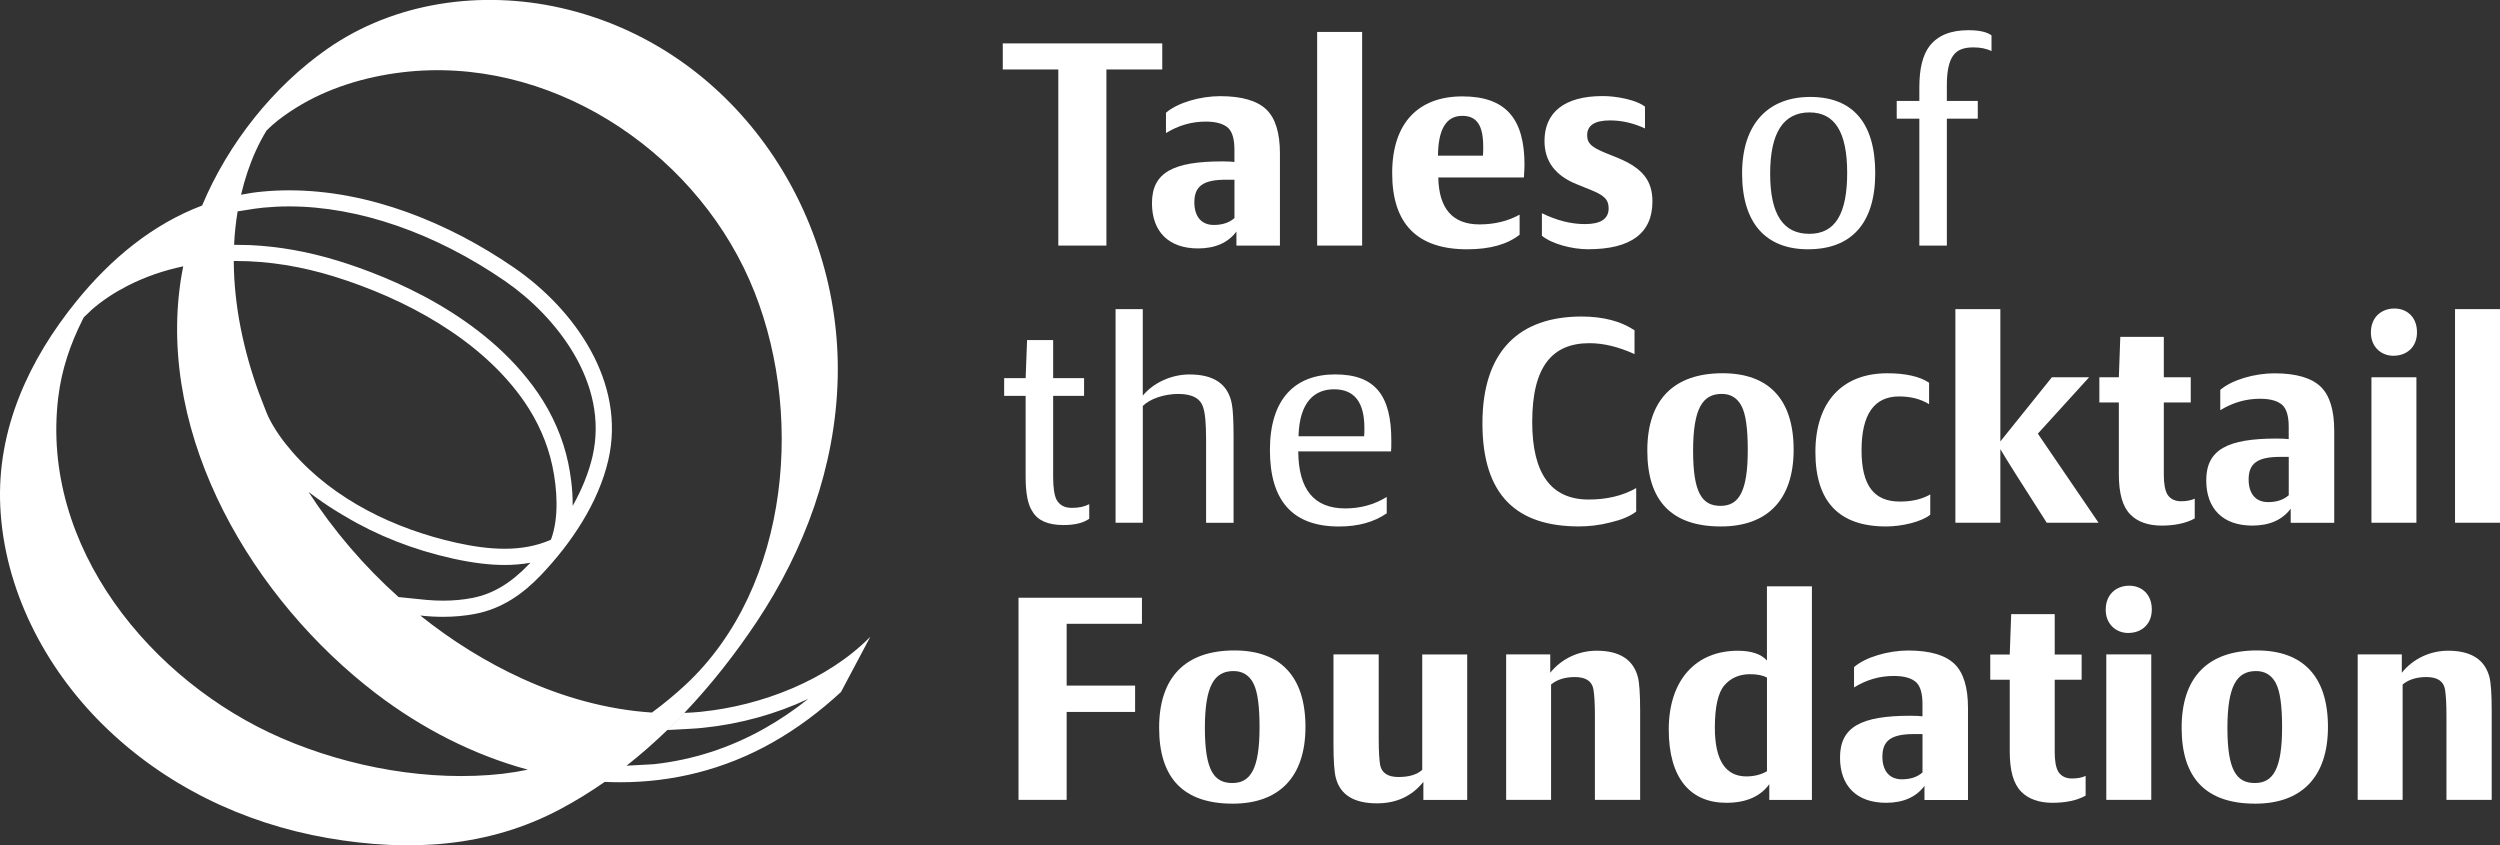
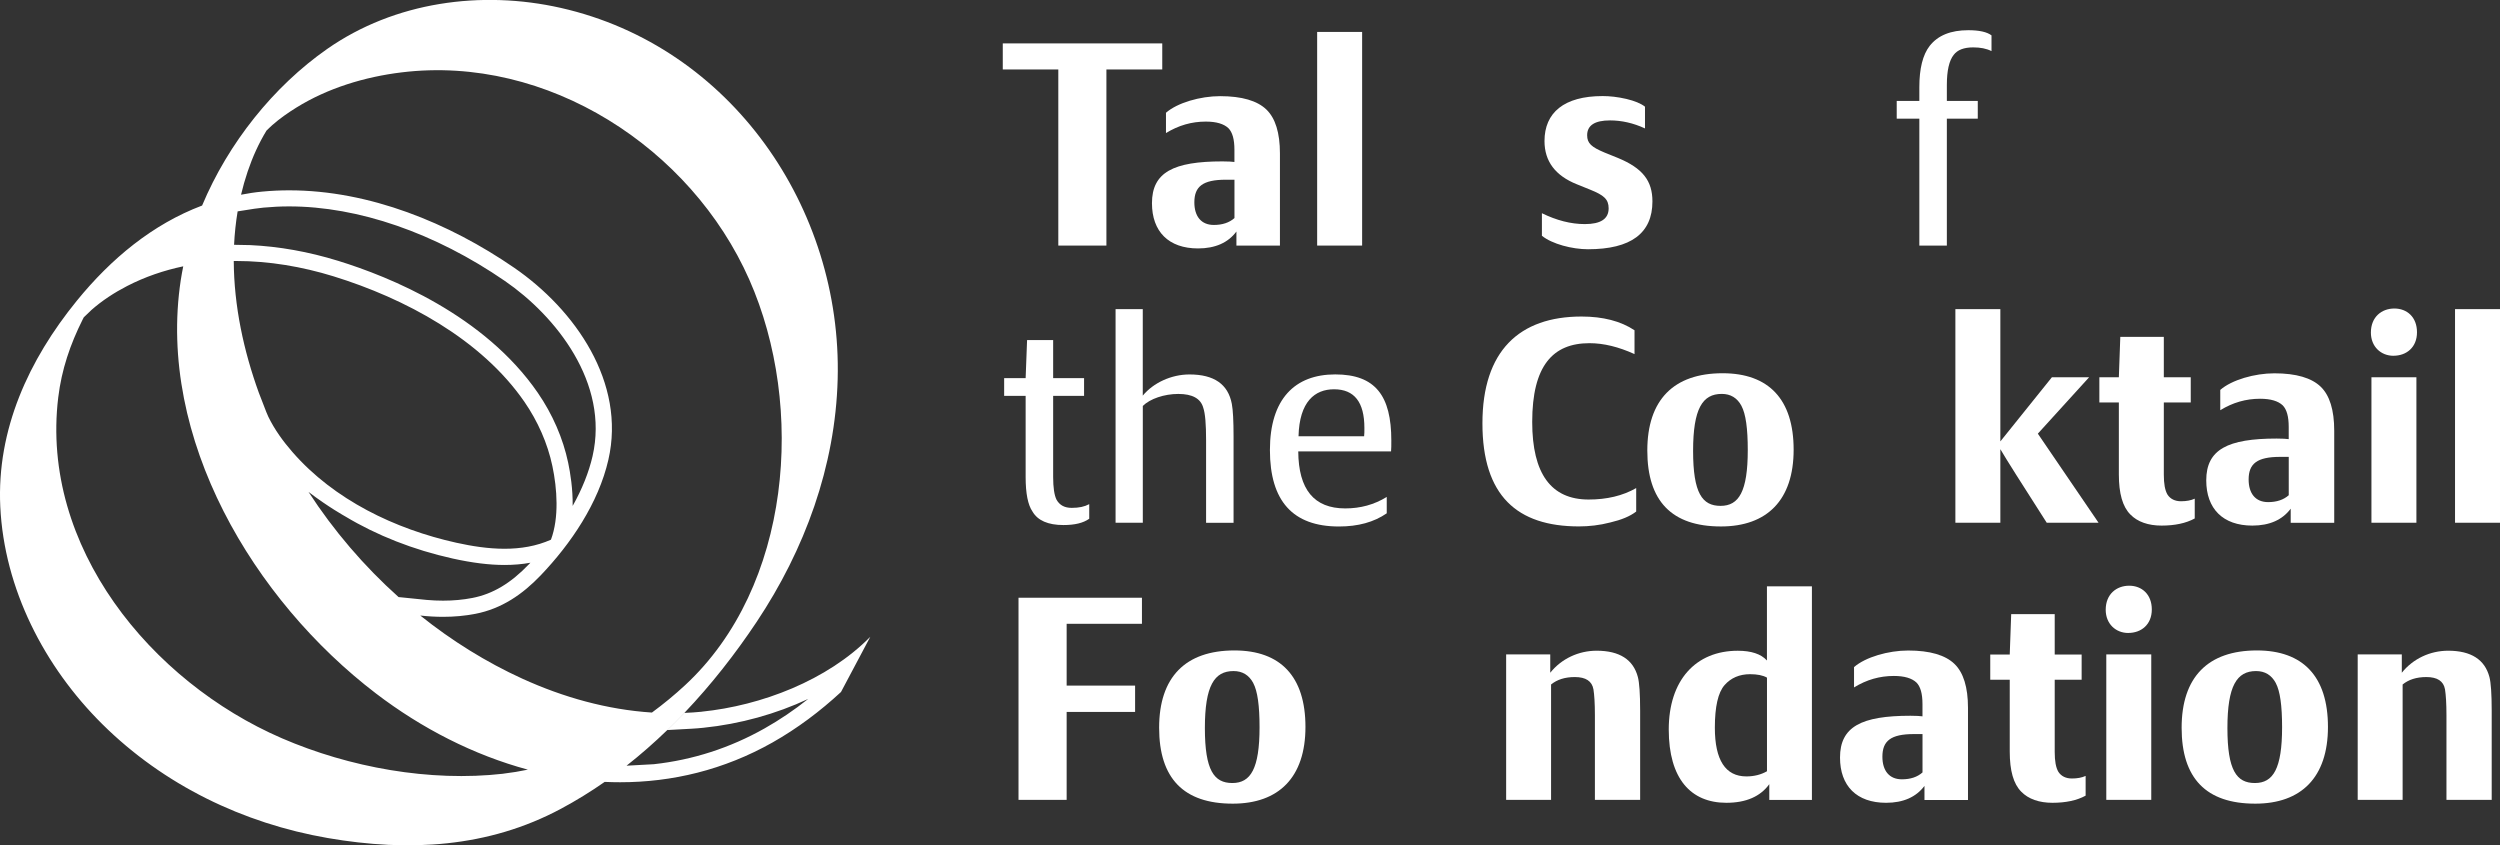
<svg xmlns="http://www.w3.org/2000/svg" id="a" viewBox="0 0 638.8 216">
  <rect x="0" y="0" width="638.8" height="216" fill="#333333" stroke="none" />
  <defs>
    <style>.b{fill:#fff;}</style>
  </defs>
  <path class="b" d="M282.71,62.75h-12.29V17.75h-14.19v-6.66h40.75v6.66h-14.27v45Z" />
  <path class="b" d="M315.93,62.75v-3.59c-2.12,2.85-5.41,4.32-9.8,4.32-7.54,0-11.78-4.32-11.78-11.56,0-7.9,5.49-10.68,18-10.68,1.46,0,2.49.07,3.07.15v-3.15c0-2.63-.51-4.46-1.54-5.49-1.17-1.1-3.07-1.68-5.78-1.68-3.59,0-6.95.95-10.17,2.93v-5.19c2.93-2.56,8.78-4.24,13.83-4.24,5.56,0,9.51,1.17,11.85,3.44,2.27,2.2,3.44,5.93,3.44,11.19v23.56h-11.12ZM315.42,45.92h-2.19c-5.93,0-8.05,1.76-8.05,5.78,0,3.59,1.76,5.78,4.98,5.78,2.19,0,3.95-.59,5.27-1.76v-9.8Z" />
  <path class="b" d="M348.05,62.75h-11.49V8.16h11.49v54.58Z" />
-   <path class="b" d="M388.29,59.97c-3.15,2.49-7.61,3.73-13.39,3.73-12.8,0-19.17-6.51-19.17-19.46s6.81-19.61,17.93-19.61,15.88,5.71,15.88,17.49c0,.66-.07,1.76-.15,3.22h-21.88c.15,7.98,3.66,12,10.54,12,3.73,0,7.17-.8,10.24-2.49v5.12ZM378.92,39.77c.07-.59.07-1.32.07-2.27,0-5.34-1.54-7.9-5.34-7.9-4.1,0-6.15,3.37-6.22,10.17h11.49Z" />
  <path class="b" d="M393.99,54.48c3.73,1.83,7.39,2.78,10.98,2.78,4.02,0,6.07-1.32,6.07-4.02,0-2.34-1.24-3.37-4.68-4.76l-3.44-1.39c-5.49-2.2-8.27-5.85-8.27-11.05,0-7.24,4.98-11.49,14.85-11.49,1.83,0,3.88.22,6.07.73,2.12.51,3.73,1.17,4.76,1.98v5.56c-3-1.39-6-2.05-8.93-2.05-3.88,0-5.85,1.24-5.85,3.8,0,2.05,1.1,3,4.39,4.39l3.44,1.39c6.37,2.63,8.85,5.85,8.85,11.12,0,8.12-5.49,12.22-16.46,12.22-4.02,0-9.15-1.32-11.78-3.44v-5.78Z" />
-   <path class="b" d="M462.04,63.7c-10.9,0-16.9-6.73-16.9-19.39s6.66-19.54,17.41-19.54,16.61,6.51,16.61,19.46-6.22,19.46-17.12,19.46ZM462.41,28.72c-6.73,0-10.1,5.19-10.1,15.66s3.37,15.37,10.02,15.37,9.66-5.19,9.66-15.58-3.15-15.44-9.59-15.44Z" />
  <path class="b" d="M497.45,62.75h-7.02V30.33h-5.78v-4.54h5.78v-3.51c0-4.76.88-8.27,2.63-10.54,2.12-2.71,5.41-4.02,9.88-4.02,2.78,0,4.76.44,5.93,1.32v4.02c-1.32-.66-2.85-.95-4.68-.95-2.41,0-4.02.66-4.97,1.9-1.17,1.46-1.76,4.02-1.76,7.68v4.1h7.9v4.54h-7.9v32.41Z" />
  <path class="b" d="M278.32,132.55c-1.54,1.1-3.73,1.61-6.59,1.61-3.95,0-6.58-1.17-7.9-3.44-1.17-1.68-1.76-4.61-1.76-8.85v-20.71h-5.49v-4.54h5.49l.37-9.73h6.66v9.73h7.9v4.54h-7.9v20.71c0,2.71.29,4.68.88,5.85.81,1.39,2.05,2.05,3.88,2.05s3.22-.29,4.46-.95v3.73Z" />
  <path class="b" d="M292,133.57h-6.95v-54.58h6.95v22.1c2.71-3.29,7.32-5.41,11.93-5.41,6.29,0,9.88,2.49,10.83,7.54.29,1.54.44,4.32.44,8.34v22.02h-7.02v-21.07c0-4.1-.22-6.88-.73-8.34-.66-2.34-2.78-3.51-6.37-3.51s-7.24,1.24-9.07,3.07v29.85Z" />
  <path class="b" d="M354.34,131.16c-3.29,2.27-7.32,3.37-12.22,3.37-11.78,0-17.63-6.51-17.63-19.54s6.37-19.32,16.68-19.32,14.34,5.49,14.34,16.9c0,1.24,0,2.12-.07,2.78h-23.71c.07,9.73,4.03,14.56,12,14.56,3.88,0,7.39-.95,10.61-2.93v4.17ZM348.56,111.47c.07-.51.07-1.24.07-2.12,0-6.58-2.56-9.88-7.76-9.88-4.9,0-8.85,3.15-9.07,12h16.76Z" />
  <path class="b" d="M417.63,90.47c-4.02-1.83-7.83-2.78-11.49-2.78-9.37,0-14.63,5.78-14.63,20.12,0,13.24,4.83,19.83,14.42,19.83,4.61,0,8.71-.95,12.15-2.93v6c-1.61,1.24-3.8,2.12-6.58,2.78-2.78.73-5.49,1.02-8.05,1.02-15.8,0-24.66-7.83-24.66-26.34s9.44-27.29,25.32-27.29c5.49,0,10.02,1.17,13.54,3.51v6.07Z" />
  <path class="b" d="M439.72,134.52c-12.51,0-18.8-6.44-18.8-19.39s6.73-19.76,19.24-19.76c11.78,0,18.15,6.66,18.15,19.54s-6.81,19.61-18.58,19.61ZM444.99,103.72c-1.1-2.05-2.78-3.07-5.05-3.07-4.9,0-7.32,3.73-7.32,14.56s2.34,14.05,7.02,14.05,6.95-3.66,6.95-14.27c0-5.49-.51-9.22-1.61-11.27Z" />
-   <path class="b" d="M493.21,131.52c-2.12,1.76-7.1,3-11.27,3-12.07,0-18.07-6.37-18.07-19.02s6.73-20.12,18.37-20.12c4.68,0,8.27.81,10.68,2.41v5.49c-2.12-1.32-4.68-1.98-7.68-1.98-6.37,0-9.58,4.61-9.58,13.76s3.29,13.1,9.8,13.1c3.07,0,5.63-.59,7.76-1.83v5.2Z" />
  <path class="b" d="M511.13,133.57h-11.49v-54.58h11.49v33.8l13.17-16.39h9.51l-13.1,14.41,15.51,22.76h-13.24c-6.51-10.17-10.46-16.39-11.85-18.8v18.8Z" />
  <path class="b" d="M560.81,132.47c-2.27,1.24-5.12,1.83-8.49,1.83s-6.15-.95-7.98-2.85c-1.97-1.98-2.93-5.34-2.93-10.24v-18.37h-4.98v-6.44h4.98l.37-10.32h11.12v10.32h6.88v6.44h-6.88v18.44c0,2.34.29,4.02.95,5.12.73,1.1,1.9,1.68,3.44,1.68,1.39,0,2.56-.22,3.51-.66v5.05Z" />
  <path class="b" d="M585.32,133.57v-3.59c-2.12,2.85-5.41,4.32-9.8,4.32-7.54,0-11.78-4.32-11.78-11.56,0-7.9,5.49-10.68,18-10.68,1.46,0,2.49.07,3.07.15v-3.15c0-2.63-.51-4.46-1.54-5.49-1.17-1.1-3.07-1.68-5.78-1.68-3.59,0-6.95.95-10.17,2.93v-5.19c2.93-2.56,8.78-4.24,13.83-4.24,5.56,0,9.51,1.17,11.85,3.44,2.27,2.2,3.44,5.93,3.44,11.19v23.56h-11.12ZM584.81,116.74h-2.19c-5.93,0-8.05,1.76-8.05,5.78,0,3.59,1.76,5.78,4.98,5.78,2.19,0,3.95-.59,5.27-1.76v-9.8Z" />
  <path class="b" d="M611.59,90.91c-3.22,0-5.78-2.34-5.78-5.93,0-4.02,2.78-6.15,6-6.15s5.78,2.19,5.78,6.07-2.71,6-6,6ZM617.44,133.57h-11.49v-37.17h11.49v37.17Z" />
  <path class="b" d="M638.8,133.57h-11.49v-54.58h11.49v54.58Z" />
  <path class="b" d="M272.54,204.39h-12.29v-51.66h31.54v6.66h-19.24v15.8h17.49v6.73h-17.49v22.46Z" />
  <path class="b" d="M314.98,205.35c-12.51,0-18.8-6.44-18.8-19.39s6.73-19.76,19.24-19.76c11.78,0,18.15,6.66,18.15,19.54s-6.81,19.61-18.58,19.61ZM320.24,174.54c-1.1-2.05-2.78-3.07-5.05-3.07-4.9,0-7.32,3.73-7.32,14.56s2.34,14.05,7.02,14.05,6.95-3.66,6.95-14.27c0-5.49-.51-9.22-1.61-11.27Z" />
-   <path class="b" d="M363.7,204.39v-4.61c-2.93,3.66-6.88,5.49-11.85,5.49-5.93,0-9.44-2.2-10.54-6.59-.37-1.46-.58-4.32-.58-8.56v-22.9h11.56v21.73c0,3.07.15,5.27.37,6.59.44,1.98,1.98,3,4.68,3s4.68-.59,6.07-1.83v-29.49h11.49v37.17h-11.19Z" />
  <path class="b" d="M396.34,204.39h-11.49v-37.17h11.27v4.68c2.85-3.58,7.24-5.63,11.85-5.63,5.85,0,9.37,2.27,10.54,6.73.37,1.39.58,4.24.58,8.56v22.83h-11.56v-21.66c0-3-.15-5.19-.37-6.58-.37-2.12-1.98-3.15-4.76-3.15-2.56,0-4.54.66-6.07,1.9v29.49Z" />
  <path class="b" d="M452.09,204.39v-4.02c-2.27,3.15-5.93,4.76-10.98,4.76-9.07,0-14.71-6.15-14.71-18.73s6.88-20.12,17.63-20.12c3.44,0,5.93.81,7.46,2.49v-18.95h11.49v54.58h-10.9ZM451.5,173.15c-1.02-.59-2.49-.88-4.32-.88-2.71,0-4.9.95-6.51,2.78-1.68,1.9-2.49,5.56-2.49,10.9,0,8.27,2.71,12.44,8.05,12.44,1.98,0,3.73-.44,5.27-1.32v-23.93Z" />
  <path class="b" d="M491.74,204.39v-3.58c-2.12,2.85-5.42,4.32-9.8,4.32-7.54,0-11.78-4.32-11.78-11.56,0-7.9,5.49-10.68,18-10.68,1.46,0,2.49.07,3.07.15v-3.15c0-2.63-.51-4.46-1.54-5.49-1.17-1.1-3.07-1.68-5.78-1.68-3.59,0-6.95.95-10.17,2.93v-5.19c2.93-2.56,8.78-4.24,13.83-4.24,5.56,0,9.51,1.17,11.85,3.44,2.27,2.2,3.44,5.93,3.44,11.2v23.56h-11.12ZM491.23,187.57h-2.19c-5.93,0-8.05,1.76-8.05,5.78,0,3.59,1.76,5.78,4.98,5.78,2.19,0,3.95-.58,5.27-1.76v-9.8Z" />
  <path class="b" d="M532.93,203.3c-2.27,1.24-5.12,1.83-8.49,1.83s-6.15-.95-7.98-2.85c-1.97-1.98-2.93-5.34-2.93-10.24v-18.36h-4.98v-6.44h4.98l.37-10.32h11.12v10.32h6.88v6.44h-6.88v18.44c0,2.34.29,4.02.95,5.12.73,1.1,1.9,1.68,3.44,1.68,1.39,0,2.56-.22,3.51-.66v5.05Z" />
  <path class="b" d="M543.83,161.74c-3.22,0-5.78-2.34-5.78-5.93,0-4.02,2.78-6.15,6-6.15s5.78,2.2,5.78,6.07-2.71,6-6,6ZM549.69,204.39h-11.49v-37.17h11.49v37.17Z" />
  <path class="b" d="M576.25,205.35c-12.51,0-18.8-6.44-18.8-19.39s6.73-19.76,19.24-19.76c11.78,0,18.15,6.66,18.15,19.54s-6.81,19.61-18.58,19.61ZM581.52,174.54c-1.1-2.05-2.78-3.07-5.05-3.07-4.9,0-7.32,3.73-7.32,14.56s2.34,14.05,7.02,14.05,6.95-3.66,6.95-14.27c0-5.49-.51-9.22-1.61-11.27Z" />
  <path class="b" d="M613.93,204.39h-11.49v-37.17h11.27v4.68c2.85-3.58,7.24-5.63,11.85-5.63,5.85,0,9.37,2.27,10.54,6.73.37,1.39.58,4.24.58,8.56v22.83h-11.56v-21.66c0-3-.15-5.19-.37-6.58-.37-2.12-1.98-3.15-4.76-3.15-2.56,0-4.54.66-6.07,1.9v29.49Z" />
  <path class="b" d="M179.3,181.86c-1.47.15-2.94.24-4.41.3-1.42,1.49-2.88,2.95-4.36,4.38l6.2-.34c1.07-.06,2.04-.14,2.99-.24,9.42-.96,18.62-3.54,26.79-7.37-3.61,2.87-7.29,5.36-11.14,7.53-8.82,4.98-18.31,8.05-28.3,9.15l-6.98.38c-.68.53-1.38,1.02-2.07,1.54.69-.52,1.39-1.01,2.07-1.54h0c3.63-2.85,7.11-5.91,10.44-9.13h0c1.48-1.43,2.94-2.89,4.36-4.38,6.85-7.19,13-15.06,18.46-23.25,12.28-18.43,20.11-39.76,20.69-62.03,1.15-43.7-27.26-85-70.74-94.84-20.29-4.59-42.45-1.56-59.69,10.48-13.72,9.58-25.28,24.05-31.97,40.02-12.62,4.76-23.26,13.56-32.05,24.37C7.37,91.93-.86,109.73.07,129.42c1,21.05,11.26,40.93,26.08,55.62,15.68,15.54,35.95,25.35,57.63,29.1,20.59,3.55,40.92,2.5,59.57-7.49,3.86-2.07,7.58-4.36,11.16-6.86,1.32.06,2.65.09,3.97.09,13.22,0,26.46-3.13,38.91-10.16,6.38-3.61,12.17-7.98,17.5-12.9l7.49-14.11c-10.98,11.16-27.87,17.59-43.08,19.14ZM101.84,152.56c-8.82-7.89-16.59-16.98-23.01-26.87,5.02,3.85,9.4,6.27,9.4,6.27,8.05,4.84,17.37,8.52,27.46,10.76,4.98,1.1,9.31,1.64,13.23,1.64,2.3,0,4.51-.19,6.61-.57-.12.12-.24.25-.36.37-4.66,4.88-9.26,7.62-14.48,8.63-2.36.46-4.87.69-7.47.69-1.36,0-2.77-.06-4.2-.19l-7.19-.73ZM128.93,140.22c-4.16,0-8.35-.66-12.33-1.54-15.64-3.47-31.23-10.95-41.88-23.18-2.42-2.78-4.56-5.74-6.16-9.02,0,0,0,0,0,0-.17-.4-.35-.8-.52-1.21-.38-.94-.74-1.89-1.1-2.85-.26-.68-.54-1.35-.79-2.03-3.89-10.72-6.37-22.25-6.42-33.7h0c.22,0,.44,0,.66,0,8.37,0,16.8,1.44,24.81,3.91,18.23,5.63,37.78,16.06,48.83,32.12,3.35,4.87,5.89,10.52,7.12,16.39,1.22,5.77,1.73,13.17-.37,18.79-3.75,1.68-7.78,2.32-11.85,2.32ZM137.43,100.38c-13.66-19.86-37.83-29.66-51.02-33.73-7.58-2.34-15.12-3.68-22.47-4.02l-4.13-.08c.14-2.86.44-5.71.91-8.54l4.32-.68c.8-.12,1.56-.21,2.3-.28,2.14-.2,4.34-.31,6.53-.31,17.7,0,37.28,6.77,55.15,19.06,13.01,8.95,26.68,26.04,22.39,44.76-.95,4.12-2.67,8.42-5.08,12.71.05-4.34-.59-8.37-1.15-11.03-1.31-6.22-3.99-12.4-7.76-17.87ZM128.61,197.7c-18.77,2.14-39.34-1.6-56.61-9.07-33.46-14.48-61.73-48.97-57.12-87.08.86-7.11,3.05-13.55,6.24-19.91.11-.22.21-.41.29-.57,0,0,.02-.01.02-.01l.67-.64c.58-.55,1.32-1.25,1.19-1.15,2.76-2.44,5.92-4.5,9.18-6.18,4.6-2.37,9.42-4,14.35-5.04-.23,1.17-.45,2.33-.63,3.5-6.13,40.48,18.63,81.79,49.88,105.65,11.7,8.93,24.97,15.73,38.81,19.46-2.08.44-4.18.78-6.29,1.03ZM133.5,173.43c-9.27-4.23-18.05-9.7-26.11-16.15h0c1.95.22,3.9.33,5.84.33,2.78,0,5.54-.24,8.26-.77,6.68-1.3,12.03-4.97,16.68-9.84,7.74-8.1,14.75-18.47,17.28-29.51,4.53-19.73-8.49-38.36-24.07-49.08-16.64-11.45-37.01-19.78-57.49-19.78-2.31,0-4.62.11-6.93.33-1.83.17-3.61.45-5.37.79-.33,1.39-.61,2.79-.85,4.19.24-1.4.52-2.8.85-4.19.47-1.99,1.03-3.96,1.69-5.92,1.25-3.68,2.8-7.16,4.82-10.47.5-.46.97-.96,1.49-1.41,1.88-1.66,3.97-3.11,6.1-4.44,8.07-5.02,17.55-7.88,26.94-9.02,37.26-4.54,73.94,19.28,88.83,52.96,14.38,32.53,10.75,78.46-16.4,103.62-2.67,2.48-5.51,4.81-8.48,7-11.42-.74-22.65-3.89-33.07-8.64Z" />
</svg>